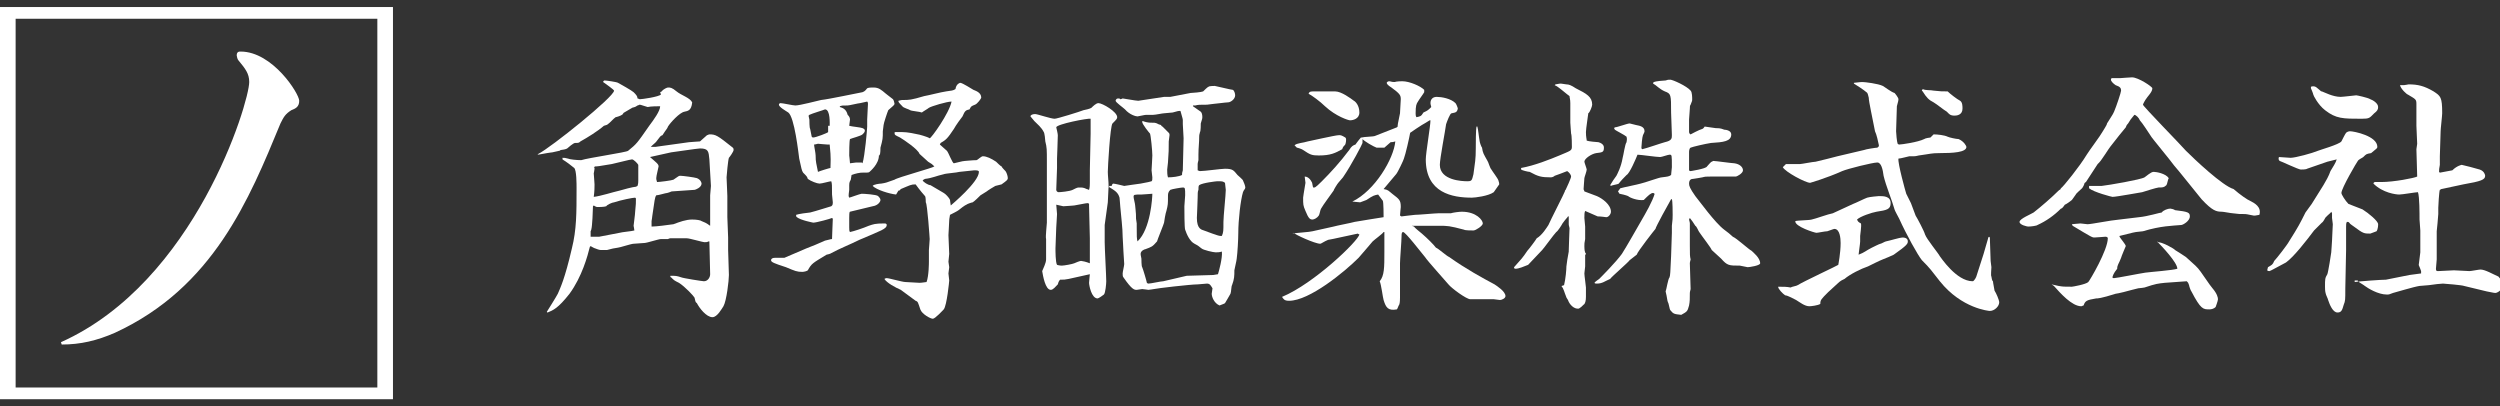
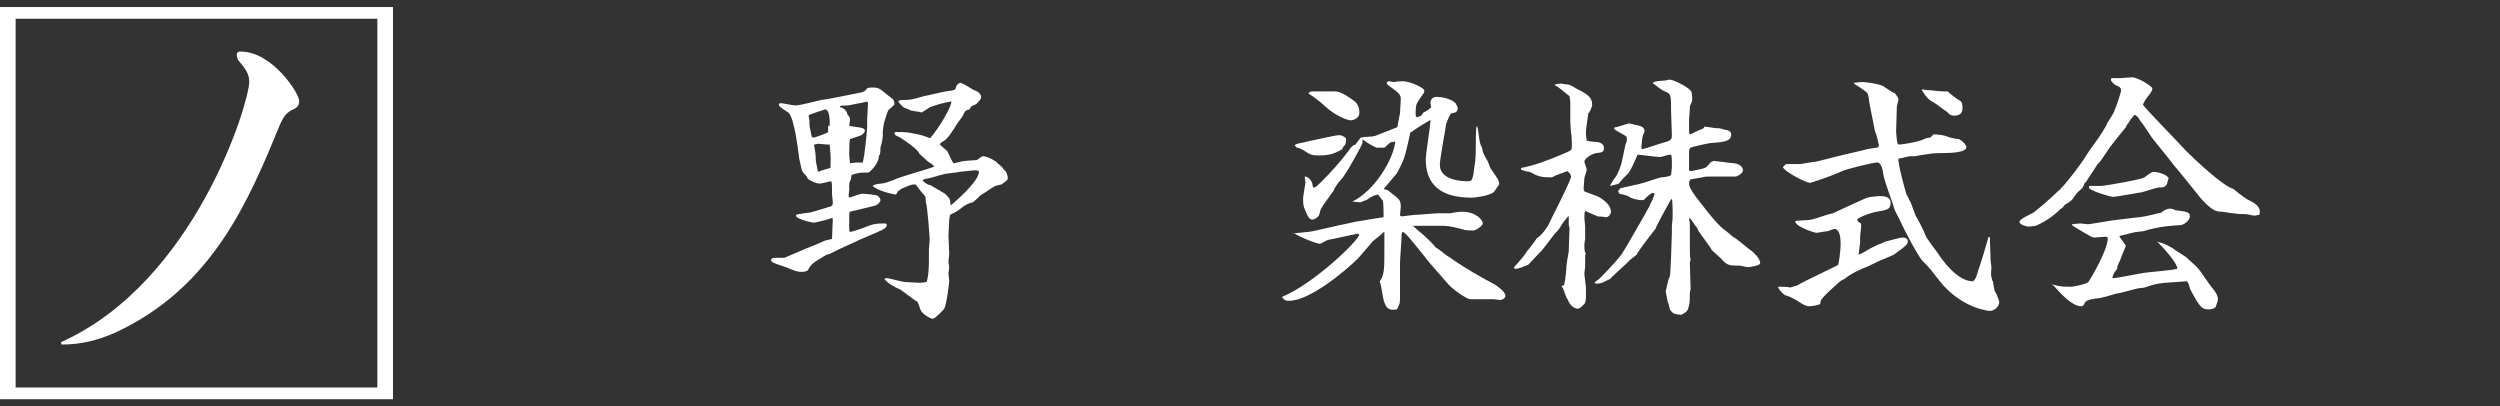
<svg xmlns="http://www.w3.org/2000/svg" version="1.1" id="レイヤー_1" x="0px" y="0px" viewBox="0 0 320 52" style="enable-background:new 0 0 320 52;" xml:space="preserve">
  <rect x="0" y="0" width="320" height="52" fill="#333333" stroke="none" />
  <style type="text/css">
	.st0{fill:#FFFFFF;}
</style>
  <g>
    <g>
      <g>
        <path class="st0" d="M7.8,43.8C25,36.1,31.9,13.1,31.9,10.5c0-1.1-0.5-1.7-1.4-2.8c-0.1-0.1-0.2-0.5-0.2-0.6     c0-0.5,0.3-0.5,0.5-0.5c4.1,0,7.5,5.4,7.5,6.3c0,0.8-0.5,1-1,1.2c-0.8,0.5-1,0.9-1.4,1.7c-4,9.7-8.6,21-21.2,26.8     c-2.3,1-4.4,1.5-6.8,1.5L7.8,43.8L7.8,43.8z" />
      </g>
      <path class="st0" d="M50.3,51.1H0V0.9h50.3V51.1z M2,49.6h46.3V2.4H2V49.6z" />
    </g>
    <g>
-       <path class="st0" d="M68.9,19.7c1.6-0.8,9.7-7.3,9.7-8.1c0-0.1-1.1-0.9-1.4-1.1c0-0.1,0.1-0.2,0.2-0.2c0.2,0,1.6,0.2,1.7,0.3    c0.2,0.1,1.8,1,2,1.2c0.3,0.3,0.5,0.5,0.5,0.8c0.1,0,0.2,0.1,0.3,0.1c0.3,0,2.4-0.3,2.7-0.6l-0.1-0.3l0.2-0.1    c0.2-0.3,0.7-0.5,0.8-0.5c0.3,0,0.5,0,1.1,0.5s1.7,0.8,2,1.4c-0.1,1.1-0.6,1.1-1,1.2c-0.6,0.1-1.8,1.4-2.1,1.9    c-0.1,0.3-0.2,0.3-0.7,1.1c-0.3,0.1-0.3,0.2-0.7,0.7c-0.2,0.3-0.3,0.3-0.6,0.6c-0.1,0.1-0.1,0.1-0.2,0.2c0.2,0,0.5,0,0.6,0    s0.6-0.1,0.7-0.1l3.6-0.5c0.1,0,1.2-0.1,1.4-0.1c0.1-0.1,0.8-0.7,0.9-0.8c0.1,0,0.2-0.1,0.3-0.1c0.8,0,1,0.1,3,1.7    c0.1,0.1,0.1,0.2,0.1,0.3c0,0.2-0.5,0.9-0.6,1c-0.1,0.2-0.3,2.3-0.3,2.5c0,0.3,0.1,2,0.1,2.4v2.7l0.1,2.6V32    c0,0.5,0.1,2.7,0.1,3.2c0,0.7-0.3,3.3-0.7,4c-0.2,0.3-0.8,1.4-1.4,1.4c-0.8,0-1.7-1.2-2-1.8c-0.2-0.1-0.2-0.3-0.3-0.7    c-0.1-0.2-1.2-1.4-2-1.9c-0.6-0.3-0.6-0.3-1-0.7c-0.1,0-0.1-0.1-0.1-0.2c0.7,0,0.8,0,1.4,0.2c0.2,0.1,2.7,0.5,2.9,0.5    c0.5,0,0.8-0.5,0.8-0.9l-0.1-4.2h-0.1C90.5,31,90.4,31,90.2,31c-0.3,0-1.9-0.5-2.3-0.5c-1,0-1.9,0-2.1,0c-0.1,0-0.3,0.1-0.3,0.1    c-0.1,0-0.8,0-0.9,0c-0.3,0-1.8,0.5-2.1,0.5c-0.2,0-1.2,0.1-1.4,0.1c-0.3,0-1.8,0.5-2,0.5c-0.6,0.1-0.7,0.1-1.4,0.3    c-0.2,0-0.7,0-0.7,0c-0.2,0-0.3,0-0.8-0.2c0,0-0.1,0-0.6-0.3l-0.1,0.1c-0.3,1.2-1,3.8-2.6,6c-1.5,1.9-2.1,2.1-2.8,2.4    C70,40,70,39.9,70,39.9s1.2-1.9,1.4-2.3c0.3-0.7,0.9-1.9,1.8-5.8c0.6-2.4,0.6-4.5,0.6-7.7c0-0.6,0-2.3-0.3-2.6    c-1.1-0.9-1.4-1-1.5-1.1v-0.2c0.3,0,0.3,0,0.7,0.1c0.2,0.1,1.1,0.2,1.7,0.2c0.9-0.3,5.8-1,6-1.2c1.1-0.9,1.1-0.9,2.7-3.2    c0.6-0.8,1.4-1.9,1.4-2.5c-0.3,0-1.2,0-1.6,0.1c-0.9-0.3-1-0.3-1-0.3c-0.1,0-0.2,0.1-0.3,0.1c-0.3,0.2-0.3,0.2-0.7,0.3    c-0.1,0.1-0.2,0.1-1,0.6c-0.1,0-0.2,0.3-0.3,0.3c-0.1,0.1-0.7,0.3-0.8,0.3c-0.3,0.2-0.7,0.7-1,0.9c-0.1,0.1-0.2,0.1-0.5,0.2    c-0.8,0.7-2.1,1.5-3,2c-0.2,0.2-0.3,0.2-0.7,0.2c-0.2,0-0.9,0.6-1,0.7s-0.7,0.2-0.8,0.2c-0.1,0-0.1,0.1-0.2,0.1s-0.8,0.2-0.9,0.2    S70,19.6,70,19.6c-0.1,0-1,0.2-1.2,0.2L68.9,19.7z M76.7,30.3l2.6-0.5c0.3-0.1,1.6-0.2,1.9-0.3c0-0.1-0.1-0.6-0.1-0.6    c0-0.1,0.2-1.5,0.2-1.8c0.1-0.9,0.1-1.2,0.1-1.7l-0.1-0.1c-0.3,0-1.8,0.3-2.7,0.6c-0.2,0-0.9,0.3-1,0.5c-0.3,0.1-0.9,0.1-1.1,0.1    c-0.1,0-0.2,0-0.5-0.2l-0.1,0.1c0,0.5-0.1,2.6-0.2,2.9c0,0.1-0.1,0.3-0.1,0.3v0.7H76.7z M81.6,23.8c0.1-0.3,0.1-0.5,0.1-0.7    s0-2,0-2c-0.1-0.2-0.6-0.7-0.8-0.7s-2.1,0.5-2.6,0.6c-1.7,0.3-1.9,0.3-2.1,0.3L76,21.4c0.1,0,0.1,0.1,0.1,0.2S76,22.2,76,22.2    c0,0.2,0.1,1.1,0.1,1.4s0,0.9-0.1,1.6c0.9-0.1,2.4-0.6,3.3-0.8c0.3-0.1,1.8-0.5,2.1-0.5L81.6,23.8z M86,24.5    c-0.1,0-0.2,0.1-0.6,0.2c-0.2,0-1.1,0.3-1.4,0.3c-0.2,0.3-0.2,0.6-0.5,2.6c0,0.1-0.1,0.7-0.1,0.7c0,0.2,0,0.6,0,0.7    c0.6,0,2.1-0.2,2.8-0.3c0.8-0.3,1.6-0.6,2.4-0.6c0.6,0,1.1,0.1,1.2,0.2c0.8,0.3,0.9,0.5,1.1,0.6v-0.3V25l0.1-1.2l-0.2-3.4    c-0.1-1-0.1-1.4-1.2-1.4c-0.3,0-3.6,0.5-3.7,0.5l-2.7,0.6c0.8,0.7,1.1,0.9,1.1,1.2c0,0.1-0.3,1.2-0.3,1.5c0,0.1,0,0.2,0.1,0.5    c0.3,0,1.9-0.2,2.1-0.3c0.7-0.5,0.7-0.5,0.9-0.5c0.3,0,1.8,0.2,2.1,0.3c0.5,0.2,0.6,0.6,0.6,0.7c0,0.5-0.8,0.8-0.9,0.8L86,24.5z" />
      <path class="st0" d="M106.5,30.6c0-0.5,0.1-2.3,0.1-2.6l-0.1-0.1c-0.2,0.1-2,0.6-2.4,0.6c0,0-1.6-0.3-2.1-0.7    c-0.1-0.1-0.1-0.1-0.1-0.3c0.2-0.1,1.6-0.3,1.8-0.3c0.8-0.2,2-0.6,2.7-0.8c0.1-0.1,0.2-0.1,0.2-0.5l-0.1-1c0-1.2,0-1.4-0.1-1.7    c-0.2,0-1.2,0.3-1.5,0.3s-1.1-0.3-1.5-0.6c-0.1-0.3-0.1-0.3-0.6-0.8c-0.2-0.3-0.2-0.5-0.5-1.8c-0.1-0.7-0.6-5.3-1.4-5.9    c-0.3-0.2-1.2-0.7-1.2-1c0-0.1,0.1-0.2,0.2-0.2c0.3,0,1.6,0.3,1.9,0.3c0.6,0,2.8-0.6,3.3-0.7c1-0.1,4.7-0.9,5.3-1    c0.2-0.1,0.3-0.1,0.6-0.5c0.2-0.1,0.5-0.1,0.8-0.1c0.7,0,1,0.3,1.6,0.8c0.1,0.1,0.8,0.6,0.9,0.7c0.1,0.1,0.2,0.5,0.2,0.6    s-0.2,0.3-0.8,0.8c-0.1,0.2-0.6,1.7-0.6,1.9c0,0.1-0.1,0.7-0.1,0.8c0,0.9,0,1-0.3,2.1c0,0.1,0,0.8-0.1,0.9c0,0.1-0.1,0.1-0.1,0.1    c0,1.1-1.1,2-1.2,2.1s-0.2,0.1-1.1,0.1c-0.1,0-0.7,0.1-1.2,0.3l-0.1,0.6c-0.1,0.2-0.2,0.3-0.2,0.7c0,0.1,0,0.6,0,0.6    c-0.1,0.8-0.1,0.8,0,1c0.1,0,1.4-0.5,1.6-0.5c0.3,0,1.9,0.1,2.1,0.3c0.1,0.1,0.3,0.3,0.3,0.5s-0.3,0.7-1,0.8l-2.9,0.7    c-0.1,0-0.1,0.5-0.1,0.8c0,0.2,0,1.1,0,1.2c0,0.3,0,0.5,0.1,0.6c0.5-0.1,1.7-0.5,2.4-0.8c0.6-0.2,0.8-0.3,2-0.3    c0.1,0,0.3,0,0.3,0.2c0,0.5-0.7,0.7-3.5,1.9c-1.2,0.6-2.5,1.1-3.6,1.7c-0.1,0.1-0.6,0.2-0.6,0.2c-1.8,1.1-1.9,1.1-2.4,2    c-0.1,0.1-0.5,0.2-0.7,0.2c-0.7,0-0.9-0.1-2.1-0.6c-0.3-0.1-1.6-0.5-1.8-0.7c-0.1-0.1-0.1-0.1-0.1-0.2c0-0.2,0.2-0.3,0.5-0.3    c0.1,0,1.1,0,1.2,0l2.8-1.2c0.3-0.1,2-0.8,2.4-1C106.1,30.7,106.3,30.6,106.5,30.6L106.5,30.6z M106.2,16.1c0-0.2,0.1-2.1-0.6-2.1    c-0.2,0.1-1.6,0.5-2,0.7l-0.1,0.1c0,0,0,0.1,0.1,0.5c0,0.1,0,1.1,0.1,1.2c0,0.1,0.2,0.9,0.2,1c0.1,0.1,0.1,0.1,0.2,0.1    c0.3,0,1.9-0.6,1.9-0.7v-0.8H106.2z M106.3,21.5c0-0.8,0.1-1.1-0.1-3c-0.1,0-0.2,0-0.3,0c-0.2,0-1.1-0.1-1.2-0.1s-0.3,0.1-0.5,0.1    c0,0.2,0.2,1.1,0.2,1.4c0,0.9,0.1,1,0.3,2.1C104.9,21.9,106.2,21.5,106.3,21.5z M110.4,20.9c0.3-0.9,0.6-4.4,0.6-4.7v-0.9    c0-0.3,0.1-1.8,0.1-2c0-0.1,0-0.2-0.1-0.3c-0.1,0-0.8,0.2-0.9,0.2c-0.2,0-1.4,0.3-1.6,0.3c-0.7,0-0.7,0-1,0.1v0.1    c0.3,0.1,0.8,0.2,1,1c0.1,0.1,0.3,0.3,0.3,0.6c0,0.1-0.1,0.7-0.1,0.8c0.3,0.1,1.5,0.2,1.7,0.3c0,0,0.3,0.1,0.3,0.3    c0,0.2-0.1,0.3-0.3,0.5s-1.4,0.5-1.6,0.6c-0.1,0.2-0.1,1.9-0.1,2.1c0,0.1,0.1,0.8,0.1,1c0.1,0,0.7-0.1,0.8-0.1h0.7L110.4,20.9z     M119.6,21.3c-0.3-0.3-0.3-0.3-0.8-0.6c-0.3-0.3-0.9-0.8-1.1-1c-0.2-0.6-2-1.8-2.5-2.1c-0.6-0.3-0.7-0.3-0.7-0.6    c0-0.1,0.1-0.1,0.2-0.1c1.2,0,1.4,0,2.8,0.3c0.1,0,1.2,0.3,1.5,0.5c0.2,0,2.5-3.2,2.8-4.7c-0.6,0-2.6,0.6-2.9,0.8    c-0.1,0.1-0.8,0.5-0.9,0.6c-0.2-0.1-1.4-0.2-1.5-0.3s-0.9-0.3-1-0.5c-0.1-0.1-0.5-0.5-0.5-0.6v-0.1c0.1,0,0.3-0.1,0.5-0.1    c0.9,0,1.1,0,2.8-0.5c0.6-0.1,2.1-0.5,2.8-0.6c0.7-0.1,0.9-0.1,1.2-0.3c0.1-0.7,0.6-0.8,0.6-0.8c0.3,0,1.5,0.8,1.7,0.9    c0.2,0.1,1,0.3,1,1c0,0.1-0.5,0.8-0.8,0.9c-0.5,0.2-0.5,0.2-0.7,0.6c-0.5,0.1-0.6,0.2-0.9,0.9c-0.1,0.1-0.9,1.2-1.1,1.6    c-0.8,1.2-1,1.4-1.7,1.8l-0.1,0.2c0.1,0.1,0.8,0.7,0.9,0.8c0.2,0.2,0.7,1.6,0.9,1.6c0.1,0,1.1-0.3,1.4-0.3c0.1,0,1-0.1,1.5-0.1    c0.1,0,0.6-0.5,0.8-0.5c0.5,0,1.1,0.3,1.7,0.7c0.1,0.1,0.6,0.6,0.7,0.6c0,0.1,0.5,0.6,0.5,0.6c0.1,0.1,0.3,0.6,0.3,0.9    c0,0.2-0.1,0.3-0.8,0.8l-0.8,0.2c-0.2,0.1-1,0.6-1.1,0.7c-0.3,0.2-0.5,0.3-0.8,0.5c-0.1,0.1-0.8,0.8-1,0.9c-0.1,0-0.7,0.2-0.8,0.3    c-0.1,0-0.9,0.6-1,0.7s-0.9,0.5-1.1,0.6c-0.1,0.6-0.1,0.6-0.1,0.7c0,0.3-0.1,1.7-0.1,1.9c0,0.3,0.1,2.3,0.1,2.4    c0,0.2-0.1,0.8-0.1,1c0,0.1,0.1,0.6,0.1,0.7c0,0.1-0.1,0.7-0.1,0.8s0.1,0.8,0.1,0.9c0,0.1-0.3,3.2-0.7,3.7    c-0.1,0.1-1.1,1.2-1.4,1.2s-1.4-0.6-1.6-1.2c-0.3-0.9-0.3-1-0.6-1.1c-0.3-0.2-1.6-1.2-1.9-1.4c-0.7-0.3-1.8-0.9-2.1-1.4    c0.2-0.1,0.2-0.1,0.3-0.1c0.3,0,2,0.5,2.4,0.5c0.1,0,1.7,0.1,1.8,0.1c0.3,0,0.8-0.1,0.9-0.1c0.3-0.8,0.3-2.5,0.3-2.6s0-1.2,0-1.5    c0-0.2,0.1-1.1,0.1-1.4c0-0.1-0.3-4.5-0.5-4.7c0-0.1,0-0.7-0.1-0.8c-0.1-0.1-0.7-0.8-1.2-1.5c-0.6,0-0.7,0.1-1.9,0.6    c-0.1,0.1-0.1,0.2-0.3,0.2l-0.3,0.5c-0.9-0.1-2.5-0.6-3-1.1c0.1-0.2,0.9-0.3,1.1-0.3c0.6-0.1,0.6-0.1,1.7-0.5    C114.9,22.7,119.4,21.5,119.6,21.3L119.6,21.3z M119.1,23.7c0.2,0.1,1.5,0.9,1.7,1s0.7,0.6,0.8,0.9c0,0.1,0.1,0.7,0.1,0.7    c0.1-0.1,3.6-3,3.6-4.3c0-0.2-0.3-0.2-0.6-0.2c-0.1,0-1.8,0.2-1.9,0.2c-0.3,0.1-1.8,0.2-2,0.3c-0.9,0.2-1.5,0.5-2.4,0.6    c-0.2,0.1-0.2,0.1-0.3,0.2C118.2,23.3,118.8,23.7,119.1,23.7z" />
-       <path class="st0" d="M141.4,28.8V31c0,0.8,0.2,4.3,0.2,5c0,0.3-0.1,1.5-0.3,1.7c-0.1,0.1-0.7,0.5-0.8,0.5c-0.8,0-1.1-1.7-1.1-2    c0-0.2,0.1-1,0.1-1.1l-2.7,0.6c-0.5,0.1-0.6,0.1-1.1,0.1c-0.1,0.1-0.2,0.2-0.3,0.6c-0.3,0.3-0.6,0.7-0.9,0.7c-0.7,0-1-1.8-1.1-2.4    c0.1-0.3,0.5-1,0.5-1.5v-1.1v-1.5c-0.1-0.3,0.1-1.8,0.1-2.1v-3.8v-4c0-1.6,0-1.8-0.2-2.6c0-0.2-0.1-1.1-0.2-1.2    c-0.3-0.6-0.8-1-1.2-1.4l-0.5-0.6c0-0.2,0.3-0.3,0.6-0.3s2,0.6,2.5,0.6c0.3,0,3.2-0.9,3.7-1.1c0.1,0,0.9-0.2,1-0.3    c0.2-0.2,0.6-0.6,0.9-0.6c0.5,0,2.4,1.1,2.4,1.8c0,0.2-0.1,0.3-0.6,0.8c-0.3,0.3-0.6,5.6-0.6,6.2c0,0.5,0.1,1.2,0.1,1.8    c0,0.3-0.1,1.8-0.1,2.1L141.4,28.8z M139.5,33.1v-2.6l-0.1-4.1v-0.3c-0.1-0.1-0.1-0.1-0.2-0.1c0,0-0.2,0-1.7,0.3    c-0.1,0-1.1,0.1-1.4,0.1c-0.1,0-0.8-0.2-0.9-0.2c0,0.2,0.1,1,0.1,1.2c0,0.3-0.1,1.5-0.1,1.7l-0.1,2.7c0,0.3,0,1.8,0.2,2.1    c0,0,0.3,0.1,0.6,0.1s1.4-0.2,1.6-0.3c0.7-0.3,0.8-0.3,0.9-0.3c0.1,0,0.6,0.1,1.1,0.3L139.5,33.1z M139.6,17.1v-1    c0-0.3,0-0.5,0-0.9c-0.3-0.1-4.4,0.7-4.4,1.1c0,0,0.2,0.8,0.2,1c0,0.5-0.1,2.8-0.1,3v1.2l-0.1,2.8c0,0.2,0.2,0.3,0.3,0.3    c0.2,0,1.4-0.1,1.8-0.3c0.6-0.3,0.6-0.3,0.9-0.3s0.5,0,0.9,0.2c0.1,0,0.2,0.1,0.3,0.1c0.1-0.3,0.1-0.7,0.1-0.9c0-0.2,0-1.4,0-1.6    L139.6,17.1L139.6,17.1z M142,23.8h0.3c0-0.1,0.1-0.3,0.2-0.3c0.2,0,1.4,0.3,1.4,0.3s2-0.3,2.1-0.3c1-0.2,1.1-0.2,1.4-0.3    c0.1-0.1,0.1-0.2,0.1-0.5c0-0.1-0.1-0.8-0.1-0.9s0.1-1.6,0.1-1.9c0-0.6-0.2-2.6-0.3-2.8c-0.1-0.1-1-1.2-1-1.5c0-0.1,0-0.1,0.1-0.1    c0.2,0.1,0.7,0.2,0.9,0.2c0.6,0,0.6,0,0.9,0.1c0.1,0.1,0.5,0.2,0.5,0.2c0.1,0.2,0.2,0.2,0.2,0.2c0.1,0.1,0.7,0.7,0.8,0.8    c0.1,0.1,0.1,0.2,0.1,0.3c0,0.1-0.1,0.7-0.1,0.8c0,1,0,1.4-0.1,2.7c0,0.1-0.1,0.8-0.1,0.9c0,0.3,0,0.7,0.1,1    c0.6,0,1.4-0.1,1.8-0.3c0-0.2,0-0.3,0.1-0.6l0.1-4.1c0-0.1-0.1-1.7-0.1-1.8s0-0.3,0-0.5c0-0.1,0-0.2-0.3-1.2c-0.3,0-0.3,0-1,0.2    c-0.1,0-1,0.1-1.1,0.1c-0.2,0-1.1,0.2-1.4,0.2c-0.1,0-0.7,0-0.9,0s-1,0.2-1.1,0.2c-0.2,0-1-0.2-1.6-0.9c-0.2-0.2-1.2-0.9-1.2-1.1    c0-0.1,0.1-0.3,0.3-0.3s0.2,0,0.3,0.1c0.1,0,0.3-0.1,0.3-0.1c0.1,0,1.7,0.3,2,0.3l3.3-0.5h0.8l2.6-0.5c0.2,0,1.4-0.1,1.6-0.2    c0.1-0.1,0.6-0.6,0.7-0.6c0.1-0.1,0.7-0.1,0.8-0.1s2.1,0.5,2.3,0.5c0.2,0.1,0.3,0.5,0.3,0.7c0,0.5-0.6,0.9-0.9,0.9    s-1.7,0.2-1.9,0.2c-0.1,0-0.7,0.1-0.8,0.1c-1,0-1.1,0-1.5,0.1c-0.1,0-0.3,0-0.3,0v0.1c0.1,0.1,0.9,0.6,1,0.7    c0.1,0.1,0.2,0.3,0.2,0.7c0,0.1,0,0.2-0.2,0.8c0,0.1,0,1-0.1,1.1c0,0.1-0.1,0.3-0.1,0.5c0,0.9-0.1,1.5-0.1,2.4c0,0.1,0,0.6,0,0.7    s-0.1,0.3-0.1,0.5s0,0.7,0,0.8c0.2,0.1,0.3,0.1,0.3,0.1c0.6,0,2.7-0.3,3.2-0.3c1,0,1.1,0.2,1.6,0.8c0.1,0.1,0.7,0.6,0.7,0.7    c0.1,0.2,0.3,0.7,0.3,0.9c0,0.2-0.2,0.3-0.3,0.6c-0.3,1-0.6,3.5-0.6,5.3c0,0.7-0.1,2.5-0.2,3.2c0,0.2-0.3,1.4-0.3,1.5    c0,0.7,0,1.1-0.3,1.9c-0.1,0.1-0.1,0.9-0.2,1.1c-0.1,0.2-0.7,1.2-0.7,1.2c-0.1,0.1-0.5,0.2-0.7,0.3c-0.7-0.3-1-1.1-1-1.5    c0-0.1,0.1-0.6,0.1-0.7c-0.2-0.3-0.3-0.6-0.7-0.6c-0.1,0-1.1,0.1-1.2,0.1c-0.9,0-5.2,0.5-5.6,0.6c-0.1,0-0.5,0.1-0.7,0.1    c-0.1,0-0.6-0.1-0.8-0.1c-0.1,0-0.6,0.1-0.7,0.1c-0.3,0-0.6,0-1.7-1.6c-0.1-0.1-0.1-0.3-0.1-0.5s0.2-1,0.2-1.2s-0.1-1.4-0.1-1.6    c0-0.3-0.1-1.7-0.1-1.9c0-1.1-0.2-2.6-0.3-3.8c0-0.2-0.1-1.1-0.1-1.2c-0.2-0.7-0.6-0.9-1.4-1.4C142,24.1,141.9,24,142,23.8    L142,23.8z M147.5,24.8c-0.2,0-1.1,0.1-1.4,0.1c-0.9,0-1,0-1,0.3c0,0.2,0.2,0.9,0.2,1.1c0,0.1,0.1,0.9,0.1,1.1    c0,0.6,0,0.6,0.1,1.2v0.5c0,1.2,0,1.4,0.1,1.8C147.3,29.3,147.5,25.2,147.5,24.8z M151.9,35.3l3.4-0.1l0.6-0.1    c0.1-0.3,0.6-2.1,0.5-2.9c-0.3,0.1-0.6,0.1-0.8,0.1c-0.3,0-1.6-0.3-1.8-0.5c-0.3-0.2-0.3-0.3-0.9-0.6c-0.6-0.3-1-1.2-1.2-1.8    c-0.1-0.2-0.1-2.6-0.1-3l0.1-1.4c0-0.9,0-1-0.3-1c-0.2,0-1.4,0.2-1.6,0.3c-0.3,0.3-0.3,0.5-0.3,0.9c0,0.9,0,1-0.2,1.8    c-0.1,0.2-0.3,1.4-0.3,1.5s-0.9,2.3-0.9,2.4c-0.6,0.7-0.7,0.7-1.5,1c-0.1,0-0.6,0.2-0.6,0.6c0,0.1,0,0.1,0.1,0.6    c0,0.1,0,1,0.1,1.1c0.1,0.2,0.6,1.9,0.6,2c0.1,0.1,0.2,0.1,0.2,0.1c0.3,0,1.6-0.3,1.9-0.3L151.9,35.3z M156.6,28.4    c0-0.7,0.3-3.5,0.3-4.1c0-0.1-0.1-0.9-0.1-0.9c-0.3-0.2-0.3-0.2-1-0.2c-0.1,0-1.9,0.2-2.3,0.5c-0.1,0.1-0.1,0.3-0.1,0.6    c-0.1,0.2-0.1,0.5-0.1,1s-0.1,2.4-0.1,2.6c0,1.4,0.6,1.5,0.9,1.6c0.3,0.1,1.8,0.7,2.1,0.7c0.1,0,0.2,0,0.2,0    C156.6,29.7,156.6,29.6,156.6,28.4z" />
      <path class="st0" d="M165.4,29.9c0.5-0.1,2.3-0.2,2.6-0.3l2.7-0.6c0.3-0.1,2.4-0.5,2.7-0.6c0.6-0.1,3.6-0.6,3.7-0.6    c0-0.2,0-1.9-0.1-2.1c-0.1-0.1-0.5-0.7-0.6-0.8c-0.5,0.1-0.6,0.1-1.5,0.7c-0.2,0.1-0.6,0.2-0.8,0.3l-1-0.1l0,0    c2.9-1.4,5.3-5.5,5.5-7.7c-0.3,0.1-0.5,0.1-0.6,0.1c-0.1,0.1-0.7,0.6-0.8,0.7c-0.1,0-0.9,0-1,0c-0.3-0.1-1.6-0.8-1.9-1.2v-0.1    c0.3-0.1,1.5-0.1,1.7-0.2l2.8-1.1l0.1-0.1c0-0.2,0-0.3,0.3-1.7c0-0.1,0.1-1.7,0.1-1.8c0-0.5-0.1-0.7-1.2-1.5    c-0.5-0.3-0.6-0.5-0.6-0.6s0.2-0.2,0.3-0.2c0.2,0,0.3,0.1,0.7,0.1c0.3-0.1,0.9-0.1,1-0.1c0.9,0,2.3,0.6,2.8,1.1v0.3    c-0.1,0.2-0.7,1-0.8,1.2c-0.2,0.3-0.3,0.5-0.3,1.5c0,0.2,0,0.3,0.1,0.5c0.5-0.1,0.6-0.1,0.9-0.6c0.2-0.1,0.5-0.2,0.8-0.5    c0.1-0.1,0.1-0.1,0.2-0.2c0-0.1-0.1-0.3-0.1-0.5c0-0.5,0.3-0.8,0.8-0.8c0.6,0,1.8,0.2,2.4,0.8c0.1,0.1,0.3,0.6,0.3,0.7    c-0.1,0.5-0.3,0.5-0.8,0.6c-0.2,0-0.6,1.1-0.7,1.4c-0.1,0.8-0.8,4.4-0.8,5.2c0,2,2.9,2.1,3.5,2.1s0.6-0.1,0.8-0.9    c0.2-1.5,0.3-1.9,0.3-3.3c0-0.6,0-2.5,0.1-2.8h0.1c0.1,0.3,0.2,1.4,0.3,1.9c0,0.1,0.2,0.7,0.3,0.8c0.1,0.7,0.2,0.8,0.7,1.7    c0.1,0.1,0.3,0.9,0.5,1.1c0.1,0.2,0.8,1.1,0.9,1.4c0,0.1,0.1,0.2,0.1,0.5c-0.1,0.1-0.6,0.9-0.7,1c-0.7,0.5-2.4,0.7-2.8,0.7    c-2.5,0-5.9-0.6-5.9-4.9c0-0.8,0.6-4.3,0.6-5H183c-0.5,0.3-0.8,0.5-1,0.6s-1.2,0.8-1.5,1c-0.1,0.6-0.6,2.8-0.8,3.3    c0,0.1-0.8,1.8-1,2c-0.1,0.1-1.5,1.8-1.6,1.9c0.6,0.1,0.6,0.2,1.1,0.6c0.9,0.7,1.1,0.8,1.1,1.7c0,0.1-0.1,0.9-0.1,1.1    c0.1,0,0.1,0.1,0.2,0.1s1.5-0.2,1.7-0.2c0.5,0,2.6-0.2,3-0.2c0.1,0,1.4,0,1.6,0c0.3-0.1,1.1-0.2,1.4-0.2c1.9,0,2.7,1.1,2.7,1.5    c0,0.3-0.9,0.9-1.2,0.9c-0.2,0-1.1,0-1.2-0.1c-1.9-0.5-2.1-0.5-3.2-0.5h-3.5L181,29c0.1,0.2,0.9,0.8,1,0.9    c0.7,0.6,1.5,1.4,1.8,1.8c0.3,0.1,1.4,1.1,1.7,1.2c2.1,1.5,4.3,2.7,5.8,3.5c0.3,0.2,1.4,0.9,1.4,1.5c0,0.3-0.5,0.5-0.7,0.5    c-0.1,0-0.7-0.1-0.8-0.1h-3c-0.5,0-2.4-1.4-2.8-1.9c-0.5-0.6-2.6-2.9-3-3.5c-0.5-0.6-2.5-3.2-2.8-3.2c-0.2,0-0.2,0.3-0.2,0.5    c0,0.6-0.2,3-0.2,3.5v2.6c0,0.3,0,1.6,0,1.8c0,0.1,0,0.7-0.1,0.9c-0.1,0.1-0.2,0.5-0.3,0.6c-1.1,0.2-1.4-0.2-1.7-1.2    c-0.1-0.3-0.3-2-0.5-2.4c0.6-0.7,0.6-1.8,0.6-3.7c0-0.1,0-2.6,0-2.6h-0.1c-0.1,0.2-1.2,1-1.4,1.2c-0.1,0.1-1.6,1.9-1.8,2.1    c-1.8,1.8-6.3,5.5-8.9,5.5c-0.6,0-0.7-0.2-0.9-0.5c4.1-1.7,9.8-7.2,9.9-8c-0.1,0-0.2-0.1-0.2-0.1c-0.1,0-3.6,0.8-3.8,0.8    c-0.5,0.2-0.9,0.5-1,0.5c-0.7,0-3.3-1.2-3.4-1.4v0.1C165.6,29.9,165.4,29.9,165.4,29.9z M165.7,18.6c0.3-0.3,1.1-0.3,1.7-0.5    c0.1,0,3.5-0.8,4-0.8c0.2,0,0.3,0,0.8,0.3c0.1,0.1,0.1,0.2,0.1,0.3c0,0.3-0.1,0.7-0.2,0.7c-0.1,0.1-0.2,0.2-0.3,0.5    c-0.9,0.5-1.5,0.8-3,0.8c-0.9,0-1.1-0.1-2-0.7c-0.1-0.1-0.7-0.3-0.8-0.3C165.9,18.8,165.8,18.7,165.7,18.6L165.7,18.6z     M174.4,17.6c0,0.2,0,0.6,0,0.7s-1.4,2.8-2.5,4.4c-0.1,0.1-0.5,0.6-0.6,0.7s-0.6,0.9-0.6,1c-0.2,0.3-1.4,1.9-1.6,2.3    c-0.1,0.1-0.2,0.8-0.3,0.9c-0.2,0.3-0.6,0.5-0.8,0.5c-0.3,0-0.5-0.1-0.9-1.1c-0.3-0.7-0.3-0.8-0.3-1.7c0-0.1,0.1-0.7,0.3-1.9    c0-0.2-0.1-0.6-0.1-0.8c0.2,0,0.6,0.1,0.9,0.7c0.1,0.1,0.1,0.6,0.2,0.7c0.2,0,0.2,0.1,1.1-0.8c1.1-1.1,2.3-2.4,3.5-4    c0.3-0.5,0.5-0.6,0.8-0.7c0.1-0.1,0.1-0.2,0.7-0.9h0.1v0H174.4z M170.9,11.7c0.8,0,2,0.9,2.4,1.2c0.2,0.1,0.7,0.6,0.7,1.5    c0,0.8-0.8,1-1.2,1c-0.2,0-1.8-0.5-3.2-1.8c-0.6-0.6-1.7-1.4-2.1-1.6l0,0c0.1-0.3,0.3-0.3,0.7-0.3    C168.2,11.7,170.9,11.7,170.9,11.7z" />
      <path class="st0" d="M198.2,28.8c0.2-0.5,2.1-4.2,2.1-4.3c0-0.1,0-0.1,0.1-0.2c0.1-0.2,0.7-1.5,0.7-1.7s-0.2-0.5-0.5-0.7    c-0.2,0.1-1.6,0.6-1.6,0.6c-0.1,0.1-0.3,0.2-0.5,0.2c-1.2,0-1.6-0.1-2.7-0.7c-0.2,0-1-0.2-1.1-0.3c0-0.1,0-0.1,0-0.2    c1.7-0.3,3.7-1.1,4.9-1.6c1.4-0.6,1.6-0.6,1.6-1.1c0-0.1,0-1.5-0.1-1.7c0-0.2-0.1-1.1-0.1-1.4c0-0.6,0-2.1,0-2.5    c0-0.5-0.1-0.7-0.1-0.9c-0.3-0.2-1.1-0.9-1.4-1.1c-0.1-0.1-0.3-0.2-0.5-0.3l0.1-0.1c0.5-0.1,0.6-0.1,0.7-0.1s0.6,0.1,0.7,0.1    c0.3,0,0.6,0.1,1.2,0.5c1.4,0.7,2.1,1.1,2.1,2.1c0,0.2-0.3,1-0.5,1.1c0,0.1-0.3,2-0.3,2.4c0,0.7,0.1,0.9,0.1,1.1    c0.2,0.1,1.4,0.2,1.5,0.2c0.7,0.2,0.7,0.6,0.7,0.7c0,0.6-0.2,0.6-1,0.7c-0.6,0.1-1.5,0.7-1.5,1.1c0,0.1,0.3,0.9,0.3,1    c0,0.2-0.3,1-0.3,1.1s-0.1,1.2-0.1,1.4c0,0.1,0.1,0.2,0.1,0.3c0.2,0.1,1.4,0.5,1.6,0.6c0.7,0.3,1.8,1.1,1.8,2    c0,0.3-0.3,0.7-0.6,0.7c-0.1,0-0.6-0.1-1.1-0.1c-0.2-0.1-1.4-0.6-1.6-0.7c-0.1,0.2-0.1,0.5-0.1,0.9c0,0.2,0.1,0.9,0.1,1.1    c0,0.3,0,1.4,0,1.6c-0.1,0.5-0.1,0.6-0.1,0.9c0,0.1,0,0.6,0.1,0.8c0,0.1,0.1,0.1,0.1,0.2c0,0.1-0.1,0.1-0.1,0.1v1.5    c0,0.1-0.1,0.8-0.1,0.9c0,0.3,0.2,1.6,0.2,1.8s0,1,0,1.2c0,0.5-0.1,0.9-0.3,1c-0.3,0.3-0.3,0.3-0.6,0.5c-0.6,0.1-1.2-0.5-1.4-1.1    c-0.2-0.3-0.2-0.3-0.3-0.6c-0.1-0.2-0.3-1-0.5-1.1v-0.1l0.3-0.1c0.2-0.8,0.3-2,0.3-2.4c0.1-0.7,0.1-0.9,0.3-1.9c0-0.1,0-0.1,0-0.1    c0-0.5,0.1-2.6,0.1-2.9c0-0.1-0.1-0.3-0.1-0.5s0-0.8,0-1h-0.1c-0.1,0.2-0.2,0.2-0.7,0.9c-0.1,0.2-0.6,1-0.8,1.1    c-0.3,0.3-1.6,2.1-1.8,2.3c-0.3,0.3-1.6,1.7-1.8,1.9c-0.5,0.2-1.2,0.5-1.6,0.5c-0.2,0-0.2-0.1-0.2-0.2c0.9-1,1.1-1.2,1.7-2.1    c0.2-0.2,1.1-1.4,1.2-1.6C197.4,30.1,198,29.1,198.2,28.8L198.2,28.8z M207.4,24.1c0.3-0.1,2.3-0.5,2.6-0.6    c0.5-0.1,2.4-0.8,2.7-0.8c0.8-0.1,0.9-0.1,1.2-0.3c0-0.1,0.1-0.9,0.1-1c0-1.6,0-1.6-0.3-1.6c-0.2,0-1,0.3-1.2,0.3    c-0.5,0-2.5-0.3-2.9-0.3c-0.2,0.5-1,2.4-1.4,2.6c-0.9,0.9-0.9,1-1,1.1s-0.9,0.2-1,0.3l-0.1-0.1c0.1-0.2,0.7-1.1,0.8-1.2    c0.1-0.2,0.6-1.1,0.8-2.3c0.1-0.3,0.3-1.8,0.5-2c0-0.2,0.1-0.3,0-0.7c-0.2-0.2-1.4-0.8-1.5-0.9l-0.1-0.2l0.1-0.1    c0.3,0,1.6-0.5,1.9-0.5c0.1,0,0.7,0.2,0.8,0.2c0.5,0.1,1.1,0.2,1.1,0.8c0,0.1-0.1,0.3-0.2,0.5c-0.1,0.2-0.2,1.4-0.2,1.6    c0,0.1,0,0.1,0.1,0.2c0.5-0.1,2.5-0.8,2.9-0.9c0.9-0.2,0.9-0.5,0.9-0.9c0-0.5-0.1-2.5-0.1-2.9c0-2.3,0-2.4-0.8-2.7    c-0.7-0.3-1.1-0.8-1.5-1v-0.1l0.1-0.1c0.2-0.1,1.2-0.2,1.5-0.2c0.3-0.1,0.3-0.1,0.6-0.1s2.1,0.8,2.6,1.4c0.2,0.2,0.2,0.9,0.2,1.1    s0,0.2-0.2,0.7c-0.1,0.1-0.1,0.3-0.1,0.5s-0.1,1.2-0.1,1.4c0,0.1,0,1.4,0,1.6c0,0.1,0.1,0.3,0.2,0.3c0,0,1.1-0.6,1.5-0.7    c0.1,0,0.3-0.3,0.3-0.3l1.4,0.2c0.7,0,0.8,0.1,1.1,0.2c0.2,0,0.9,0.1,0.9,0.6c0,0.9-1,1-2.6,1.1c-0.7,0.1-2.4,0.5-2.6,0.6    c-0.2,0.1-0.2,0.5-0.2,0.6v2.3c0.1,0.1,0.1,0.1,0.2,0.1c0,0,2-0.3,2.1-0.6c0.1-0.1,0.5-0.6,0.6-0.6s0.1-0.1,0.2-0.1    c0.3,0,2.4,0.3,2.7,0.3c0.7,0.1,1.1,0.5,1.1,0.9s-0.8,0.8-0.9,0.8c-0.1,0-0.6,0-0.7,0h-2.6c-0.6,0-0.6,0-1,0.1    c-0.5,0.1-0.6,0.1-1.2,0.2c-0.1,0-0.5,0-0.5,0.6c0,0.3,0.1,0.6,0.8,1.6c0.5,0.6,2.5,3.4,3.7,4.3c0.3,0.2,0.9,0.7,1.1,0.9    c0.5,0.2,2,1.6,2.4,1.8c0.2,0.2,1.1,0.9,1.1,1.6c0,0.3-1.4,0.5-1.6,0.5c-0.1,0-0.9-0.2-1-0.2c-1.4,0-1.6,0-2.4-0.9    c-0.3-0.3-0.9-0.8-1.2-1.1c-0.1-0.3-1.2-1.7-1.6-2.3c-0.1-0.1-0.3-0.7-0.5-0.8c-0.1-0.2-0.6-0.9-0.7-1l-0.1,0.2    c0,0.1,0.1,0.3,0.1,0.5c0,0.5,0,0.9,0,1.4c0,0.1,0,1.2,0,1.4c0,1.2,0,1.4,0.1,1.8c0,0.1-0.1,0.3-0.1,0.5c0,0.6,0.1,2.8,0.1,3.3    c0,0.1-0.1,0.3-0.1,0.5c0,0.7,0,1.1-0.1,1.6c-0.2,0.8-0.3,0.8-1,1.2c-0.9-0.1-1-0.1-1.4-0.6c-0.1-0.1-0.2-0.9-0.3-1    c-0.1-0.2-0.1-0.6-0.3-1.4c0.1-0.2,0.3-1.6,0.5-1.8c0.1-0.3,0.1-0.6,0.2-2.7c0-0.3,0.1-2.8,0.1-3c0-0.1,0-0.8,0-0.9    c0.1-0.8,0.1-1,0.1-1.4c0-0.2,0-1.8-0.1-2h-0.1c-0.3,0.5-2,3.6-2,3.8c-0.1,0.1-2.3,2.9-2.4,3.3l-0.9,0.7c-0.2,0.3-2.3,2.1-2.5,2.4    c-0.7,0.3-1,0.6-1.7,0.6c-0.1,0-0.3,0-0.3-0.1s0.6-0.5,0.6-0.5c0.3-0.3,2.1-2.1,2.9-3.2c0.7-1.1,1.7-2.9,2.4-4.1s1.5-2.6,1.8-3.6    c-0.1,0-0.1-0.1-0.2-0.1c-0.3,0-0.6,0.3-1.2,0.9c-0.8,0.1-1.8-0.3-2-0.5c-0.2-0.1-1-0.3-1.1-0.3c-0.1-0.1-0.1-0.2-0.2-0.3    L207.4,24.1z" />
      <path class="st0" d="M237.2,26.1c0.3-0.1,1.5-0.7,1.8-0.8c0.3-0.1,1.4-0.2,1.5-0.2c0.6,0,1.5,0,1.5,0.9c0,0.8-0.5,0.9-1.8,1.1    c-0.6,0.1-2.1,0.6-2.5,1c0.1,0.2,0.1,0.3,0.5,0.5c0.1,0.3-0.1,1.4-0.1,1.6v0.7c0,0.3-0.2,1.5-0.2,1.7c0.8-0.3,0.9-0.5,1.7-0.9    c0.2-0.1,1-0.5,1.1-0.5s0.6-0.3,0.7-0.3c0.5-0.1,1.8-0.5,2.1-0.5c0.5,0,0.7,0.2,0.7,0.5s-0.1,0.5-1.8,1.7    c-0.2,0.1-1.1,0.5-1.4,0.6c-0.3,0.1-1.7,0.8-1.9,0.9c-0.9,0.3-2.3,1-3,1.6c-0.2,0.1-0.5,0.2-0.9,0.6l-1.2,1.1c-0.9,0.9-1,1-1,1.5    c-0.3,0.2-1.2,0.3-1.4,0.3c-0.6,0-1.2-0.5-1.7-0.8c-0.2-0.1-1.1-0.6-1.4-0.6c-0.3-0.2-0.9-0.8-0.9-1.1c0.7,0,1.1,0,1.6,0.1    c0.1-0.1,0.8-0.2,0.9-0.3c0.8-0.5,5.1-2.5,5.2-2.6c0,0,0.3-1.5,0.3-2.8c0-0.6-0.1-1.8-0.8-1.8c0,0-0.1,0-0.9,0.3    c-0.3,0-1.2,0.2-1.4,0.2s-2.8-0.8-2.7-1.5c0.3-0.1,1.8-0.1,2.1-0.2c0.5-0.1,2.1-0.7,2.7-0.8L237.2,26.1z M228.6,21    c0.7,0,0.8,0,1.8,0c0.2,0,1.7-0.3,2-0.3c0.5-0.1,2.4-0.6,2.8-0.7l3.4-0.8c0.2-0.1,1.5-0.3,1.7-0.3c0.1-0.1,0.2-0.1,0.2-0.3    c-0.1-0.5-0.3-1.4-0.5-1.8l-0.2-1c-0.1-0.6-0.6-2.8-0.6-3.3c-0.1-0.3-0.1-0.6-0.3-0.7c-0.2-0.2-1.4-1-1.6-1.1v-0.1    c0.9-0.1,0.9-0.1,1.1-0.1c0.3,0,2,0.2,2.6,0.5c0.2,0.1,1.1,0.8,1.5,0.9c0.1,0.1,0.5,0.6,0.5,0.8c0,0.1,0,0.2-0.2,0.9l-0.1,3.2    c0,0.2,0.1,1.4,0.2,1.6c0.1,0.1,0.2,0.1,0.2,0.1c0.3,0,2.4-0.3,3.2-0.7c0.1-0.1,0.7-0.2,0.8-0.2c0.1-0.1,0.1-0.1,0.3-0.3l0.1-0.1    c0.5,0,1.4,0.1,1.8,0.3c0.2,0.1,1.1,0.3,1.4,0.3c0.7,0.3,1,0.9,1,1c0,0.7-1.7,0.8-3.5,0.8c-1,0-1.1,0.1-2.6,0.3    c-0.1,0-0.3,0.1-0.6,0.1c-0.1,0-0.5,0-0.6,0s-1.1,0.3-1.4,0.3c-0.1,0.6,0.9,4.2,1,4.5c0.1,0.2,0.5,1,0.6,1.2s0.5,1.4,0.6,1.6    c0.2,0.3,1.1,2,1.2,2.4c0.2,0.6,1.7,2.4,1.9,2.8c0.1,0.1,2.1,3.2,4.2,3.2c0.2,0,0.5-0.6,0.5-0.7l0.9-2.8c0.3-1.1,0.6-2,0.6-2.1    l0.1-0.1l0.1,0.1c0,0.3,0.1,2.8,0.1,3c0,0.1,0.1,0.7,0.1,0.8c0,0.2-0.1,1.1,0,1.2c0,0.1,0.1,0.6,0.2,0.6c0,0.2,0.2,1.1,0.2,1.2    c0.2,0.3,0.6,1.2,0.6,1.5c0,0.5-0.6,1.1-1.2,1.1c-0.1,0-3.6-0.3-6.4-3.8c-1.1-1.4-1.2-1.6-2.3-2.7c-0.5-0.6-2-3.3-2.9-5.3    c-0.1-0.2-0.6-1.1-0.6-1.2c-0.3-1.1-1.1-3-1.4-4.3c-0.1-0.8-0.3-1.7-0.8-1.7c-0.6,0-3.8,0.8-4.5,1.1c-2,0.9-4.1,1.5-4.1,1.5    c-0.6,0-3.2-1.4-3.5-2L228.6,21z M247.5,11.6c1,0.1,1,0.1,1.8,0.1c0.3,0.3,1.2,1,1.6,1.2c0.3,0.2,0.3,0.7,0.3,1    c0,0.8-0.7,0.9-1,0.9c-0.6,0-0.7-0.2-1-0.5c-0.5-0.3-1.2-0.9-1.7-1.2c-0.6-0.3-0.9-0.6-1.4-1.4l-0.1-0.1c0-0.1,0.1-0.1,0.1-0.2    C246.5,11.6,247.1,11.5,247.5,11.6z" />
      <path class="st0" d="M267,23.3c0,0-0.2,0.1-0.2,0.2s-0.2,0.5-0.3,0.6c-0.1,0.1-0.8,0.7-0.8,0.8l-0.5,0.7c-0.1,0.1-0.8,0.6-0.9,0.6    c-0.1,0.1-0.3,0.5-0.5,0.5c-0.9,0.9-1.9,1.6-3,2.1c-0.1,0.1-0.8,0.2-1.2,0.2c-0.1,0-1.1-0.2-1.1-0.6s1.5-1,1.8-1.2    c0.9-0.7,2.3-1.9,3.3-2.9c0.1,0,0.1,0,0.2-0.2c0.3-0.2,2.4-2.8,3.3-4.3c0.3-0.5,1.8-2.5,2-2.9c0.1-0.2,0.6-0.9,0.6-1.1    c0.1-0.2,0.8-1.2,0.9-1.5c0.3-0.7,0.9-2.5,0.9-2.7c0-0.3-0.1-0.5-0.7-0.7c-0.3-0.2-0.6-0.5-0.6-0.7c0-0.1,0-0.1,0.1-0.2    c0.1,0,1,0,1.1,0s1.2-0.1,1.5-0.1c0.8,0,2.6,1.2,2.6,1.4c0,0.5-0.6,1-0.9,1.5c0,0-0.3,0.5-0.3,0.6c0,0.2,5,5.3,5.5,5.9    c1.1,1.1,4.7,4.5,6.1,4.9c0.8,0.7,1.8,1.4,2.1,1.5c0.6,0.3,1.5,0.8,1.2,1.8c-0.5,0.1-0.6,0.1-0.7,0.1s-0.9-0.2-1.1-0.2    c-0.8,0-0.8,0-1.6-0.1c-0.2,0-1.2-0.2-1.4-0.2c-0.7,0-1.2-0.1-2.6-1.6c-0.1-0.1-3.2-4-3.5-4.3c-0.5-0.7-3-3.7-3-3.8    c-0.2-0.3-1.1-1.7-1.4-2c-0.1-0.3-0.5-0.7-0.7-0.7c-0.5,0.6-0.5,0.6-0.8,1.1c-0.1,0.1-0.2,0.2-0.3,0.5c-0.1,0.1-1.4,1.7-2,2.5    c-0.1,0.1-1.1,1.7-1.4,2c0,0-0.1,0.1-0.2,0.2L267,23.3z M262.6,36.4c0.1,0,0.8,0.2,0.9,0.2c0.6,0.1,0.7,0.1,1.7,0.1    c0.1,0,1.8-0.3,2.1-0.6c0.2-0.2,2.5-4.1,2.5-5.6c0-0.1-0.1-0.2-0.3-0.2c-0.2,0-1.1,0.1-1.4,0.1s-0.3,0-2.8-1.5l-0.1-0.2    c0.1,0,0.9-0.1,1.1-0.1c0.1,0,0.8,0.1,0.9,0.1c0.5,0,2.9-0.5,4.1-0.6l2.5-0.3c1.1-0.1,2.7-0.6,2.9-0.6c0.2-0.3,0.8-0.5,1.1-0.5    c0.1,0,0.5,0.1,0.6,0.2c1.7,0.2,1.9,0.3,1.9,0.8c0,0.6-0.9,1.1-1.1,1.1c-1.1,0.1-2.6,0.1-4.9,0.8c0,0-0.1,0-0.9,0.1    c-0.2,0-2,0.5-2.1,0.5v0.1l0,0c0.1,0.2,0.8,1,0.8,1.2c0,0-0.6,1.4-0.6,1.5c-0.3,0.8-0.5,0.9-0.5,1.4c-0.5,0.6-0.6,1-0.6,1.1    s0.1,0.1,0.2,0.1c0.3,0,3.3-0.6,4-0.7s3.5-0.3,4.1-0.5c0-0.8-2-2.9-2.6-3.5V31c0.6-0.1,2.3,0.9,2.3,1c0.2,0.1,1.4,0.9,1.4,0.9    c1.2,1.1,1.4,1.2,1.9,1.9c1.1,1.6,1.4,2,1.5,2.1c0.6,0.7,0.7,1.2,0.7,1.4s-0.3,1-0.3,1c-0.2,0.2-0.5,0.3-0.8,0.3    c-0.8,0-1.1,0-2.3-2.3c-0.1-0.1-0.3-0.7-0.3-0.8c-0.1-0.3-0.1-0.3-0.3-0.5l-2.8,0.2c-0.9,0.1-1.1,0.1-2.6,0.6c0,0-0.6,0.1-0.8,0.1    c-0.1,0-0.7,0.2-0.8,0.2c-0.3,0.1-1.9,0.5-2.1,0.5c-1.9,0.6-2.3,0.6-2.5,0.6c-1.2,0.2-1.4,0.3-1.6,0.9c-0.1,0-0.2,0.1-0.3,0.1    c-1.2,0-2.7-1.7-3.5-2.6l0,0L262.6,36.4L262.6,36.4z M267.4,23.8c0.5,0,1.2,0,1.6,0c0.9-0.1,5-0.8,5.5-1.1c0.9-0.7,1-0.7,1.2-0.7    c0.3,0,1.5,0.2,1.9,0.8c-0.1,0.1-0.2,0.8-0.3,0.9c-0.3,0.3-0.5,0.3-1,0.3c-0.2,0-1.8,0.5-2.1,0.6c-0.1,0-3.3,0.6-3.8,0.6    c-0.1,0-2.4-0.6-3-1.1L267.4,23.8z" />
-       <path class="st0" d="M290.3,34.2c0.5-0.3,0.6-0.3,0.8-0.8c0.3-0.3,1.7-2.1,1.9-2.5c1.2-1.9,1.4-2.3,2.1-3.7    c0.2-0.3,0.6-0.8,0.8-1.1l1.5-2.4c0.3-0.5,0.7-1.2,0.9-1.8c0.3-0.5,0.7-1.1,0.8-1.5c-0.1,0-1.1,0.3-1.2,0.3l-2.6,0.9    c-0.1,0.1-0.7,0.1-0.8,0.1c-0.3,0-2.6-1.1-2.7-1.1c-0.1-0.1-0.2-0.2-0.1-0.5c0.1,0,1.4,0.1,1.5,0.1c0.6,0,2.8-0.6,3.5-0.9    c0.2-0.1,2.7-0.8,3-1.2c0.1-0.2,0.5-1,0.6-1.1s0.3-0.2,0.5-0.2c0.5,0,3.5,0.6,3.5,2c0,0.2-0.1,0.2-0.8,0.8c-0.6,0.1-0.6,0.1-1,0.5    c-0.1,0.1-0.6,0.3-0.7,0.5c-0.1,0.1-2.1,3.5-2.1,4.1c0,0.2,0.5,1,0.9,1.4c0.2,0.1,1.6,0.6,1.8,0.7c0.8,0.5,2,1.5,2,1.9    c0,0.1,0,0.6-0.2,0.9c-0.3,0.1-0.5,0.2-0.8,0.3c-0.8,0-0.9,0-2.1-0.9c-0.1-0.1-0.5-0.3-0.6-0.5c-0.1-0.1-0.1-0.1-0.3-0.1    c-0.1,0.2-0.1,0.3-0.1,0.6c0,0.8,0,2.1,0,3l-0.1,4.9c0,1.5,0,1.6-0.2,2.1c-0.2,0.7-0.3,1-0.8,1c-0.6,0-1-1-1.2-1.6    c0-0.1-0.3-0.7-0.3-0.8c-0.1-0.3-0.1-0.7-0.1-0.9c0-1,0-1.1,0.3-1.6c0.1-0.2,0.5-2.7,0.5-2.8c0-0.2,0.1-1.2,0.1-1.5    s0.1-1.9,0.1-2.1c0-0.1-0.1-0.7-0.1-0.8c0-0.1,0-0.5,0-0.6s-0.1-0.1-0.1-0.2c-0.1,0.2-0.2,0.2-0.7,0.7c-0.1,0.1-0.3,0.6-0.5,0.7    c-0.1,0.1-0.9,0.9-1,1c-0.9,1.2-2.6,3.4-3.6,4.1c-0.6,0.3-2,1.1-2.1,1.1s-0.2,0-0.3-0.1L290.3,34.2z M297,11.6    c0.1,0.1,0.1,0.1,0.2,0.1c0.3,0.1,1.4,0.7,2.4,0.7c0.3,0,1.9-0.2,2-0.2s1.5,0.3,1.8,0.5c0.3,0.1,1,0.5,1,1c0,0.3-0.1,0.5-0.5,0.8    c-0.6,0.6-0.6,0.7-1.6,0.7c-2.4,0-3.3,0-4.7-1.1c-0.9-0.7-1.5-1.9-1.5-2s-0.3-0.8-0.3-0.8c0-0.1,0-0.2,0-0.2    C296.4,10.9,296.6,11.3,297,11.6z M301.4,36.1c0.6-0.1,3.4-0.3,4-0.3l3-0.6l1.5-0.2c0-0.1,0-0.2,0-0.3c-0.2-0.6-0.3-0.7-0.3-0.8    c0-0.2,0.2-1.4,0.2-1.6v-2.8c0-0.2-0.1-1.2-0.1-1.4c0-0.8,0-2.9-0.2-3.5c-0.3,0-2,0.3-2.4,0.3s-2.1-0.2-3.3-1.4    c0-0.1,0.1-0.2,0.2-0.2s0.7,0,0.8,0c1.6,0,4.2-0.5,4.6-0.7c0-0.6-0.1-3-0.1-3.5c0-0.1,0.1-0.6,0.1-0.7c0-0.3-0.1-1.9-0.1-2.3v-2.8    c0-0.6-0.1-0.6-1.1-1.2c-0.1,0-0.9-0.7-1-1.2c0.1,0,0.1,0,0.5,0c0.1,0,0.6-0.1,0.6-0.1c1.2,0,2,0.2,3.2,0.9    c0.9,0.6,1.1,0.7,1.1,2.8c0,0.3-0.2,2-0.2,2.3l-0.1,3.2c0,0.1,0,1,0,1.1c-0.1,0.5-0.1,0.6-0.1,0.9l0.1,0.1l1.6-0.3    c0.6-0.6,1.2-0.7,1.2-0.7c0.1,0,2,0.5,2.3,0.6c0.6,0.2,0.7,0.7,0.7,0.8c0,0.5-0.5,0.7-2.8,1.1l-2.8,0.6c-0.1,0-0.1,0.1-0.2,0.1    c-0.1,0.2-0.2,2.1-0.2,2.3s0,0.8,0,0.8c0,0.1-0.1,1.1-0.1,1.2s-0.1,0.9-0.1,1c0,0.5,0,0.8,0,1v0.9V32c0,0.2,0,1,0,1.2    s-0.1,1-0.1,1.2c0,0.3,0.1,0.3,0.3,0.3c0.3,0,1.7-0.1,2-0.1s1.7,0.1,2,0.1c0.2,0,1.2-0.2,1.4-0.2c0.6,0,1.6,0.6,2.3,0.9    c0.5,0.6,0.6,0.7,0.6,1.1c0,0.5-0.7,1-1,1c-0.2,0-1-0.2-1.1-0.2l-2.9-0.7c-0.2-0.1-2.5-0.3-2.7-0.3s-1.2,0.1-1.8,0.2    c-0.1,0-1.1,0.1-1.2,0.1c-0.7,0.1-3,0.8-3.4,0.9c-0.5,0.2-0.5,0.2-0.8,0.2c-1.1,0-2.4-0.8-2.8-1.1c-0.1-0.1-0.8-0.5-0.9-0.6v-0.1    h-0.4V36.1z" />
    </g>
  </g>
</svg>